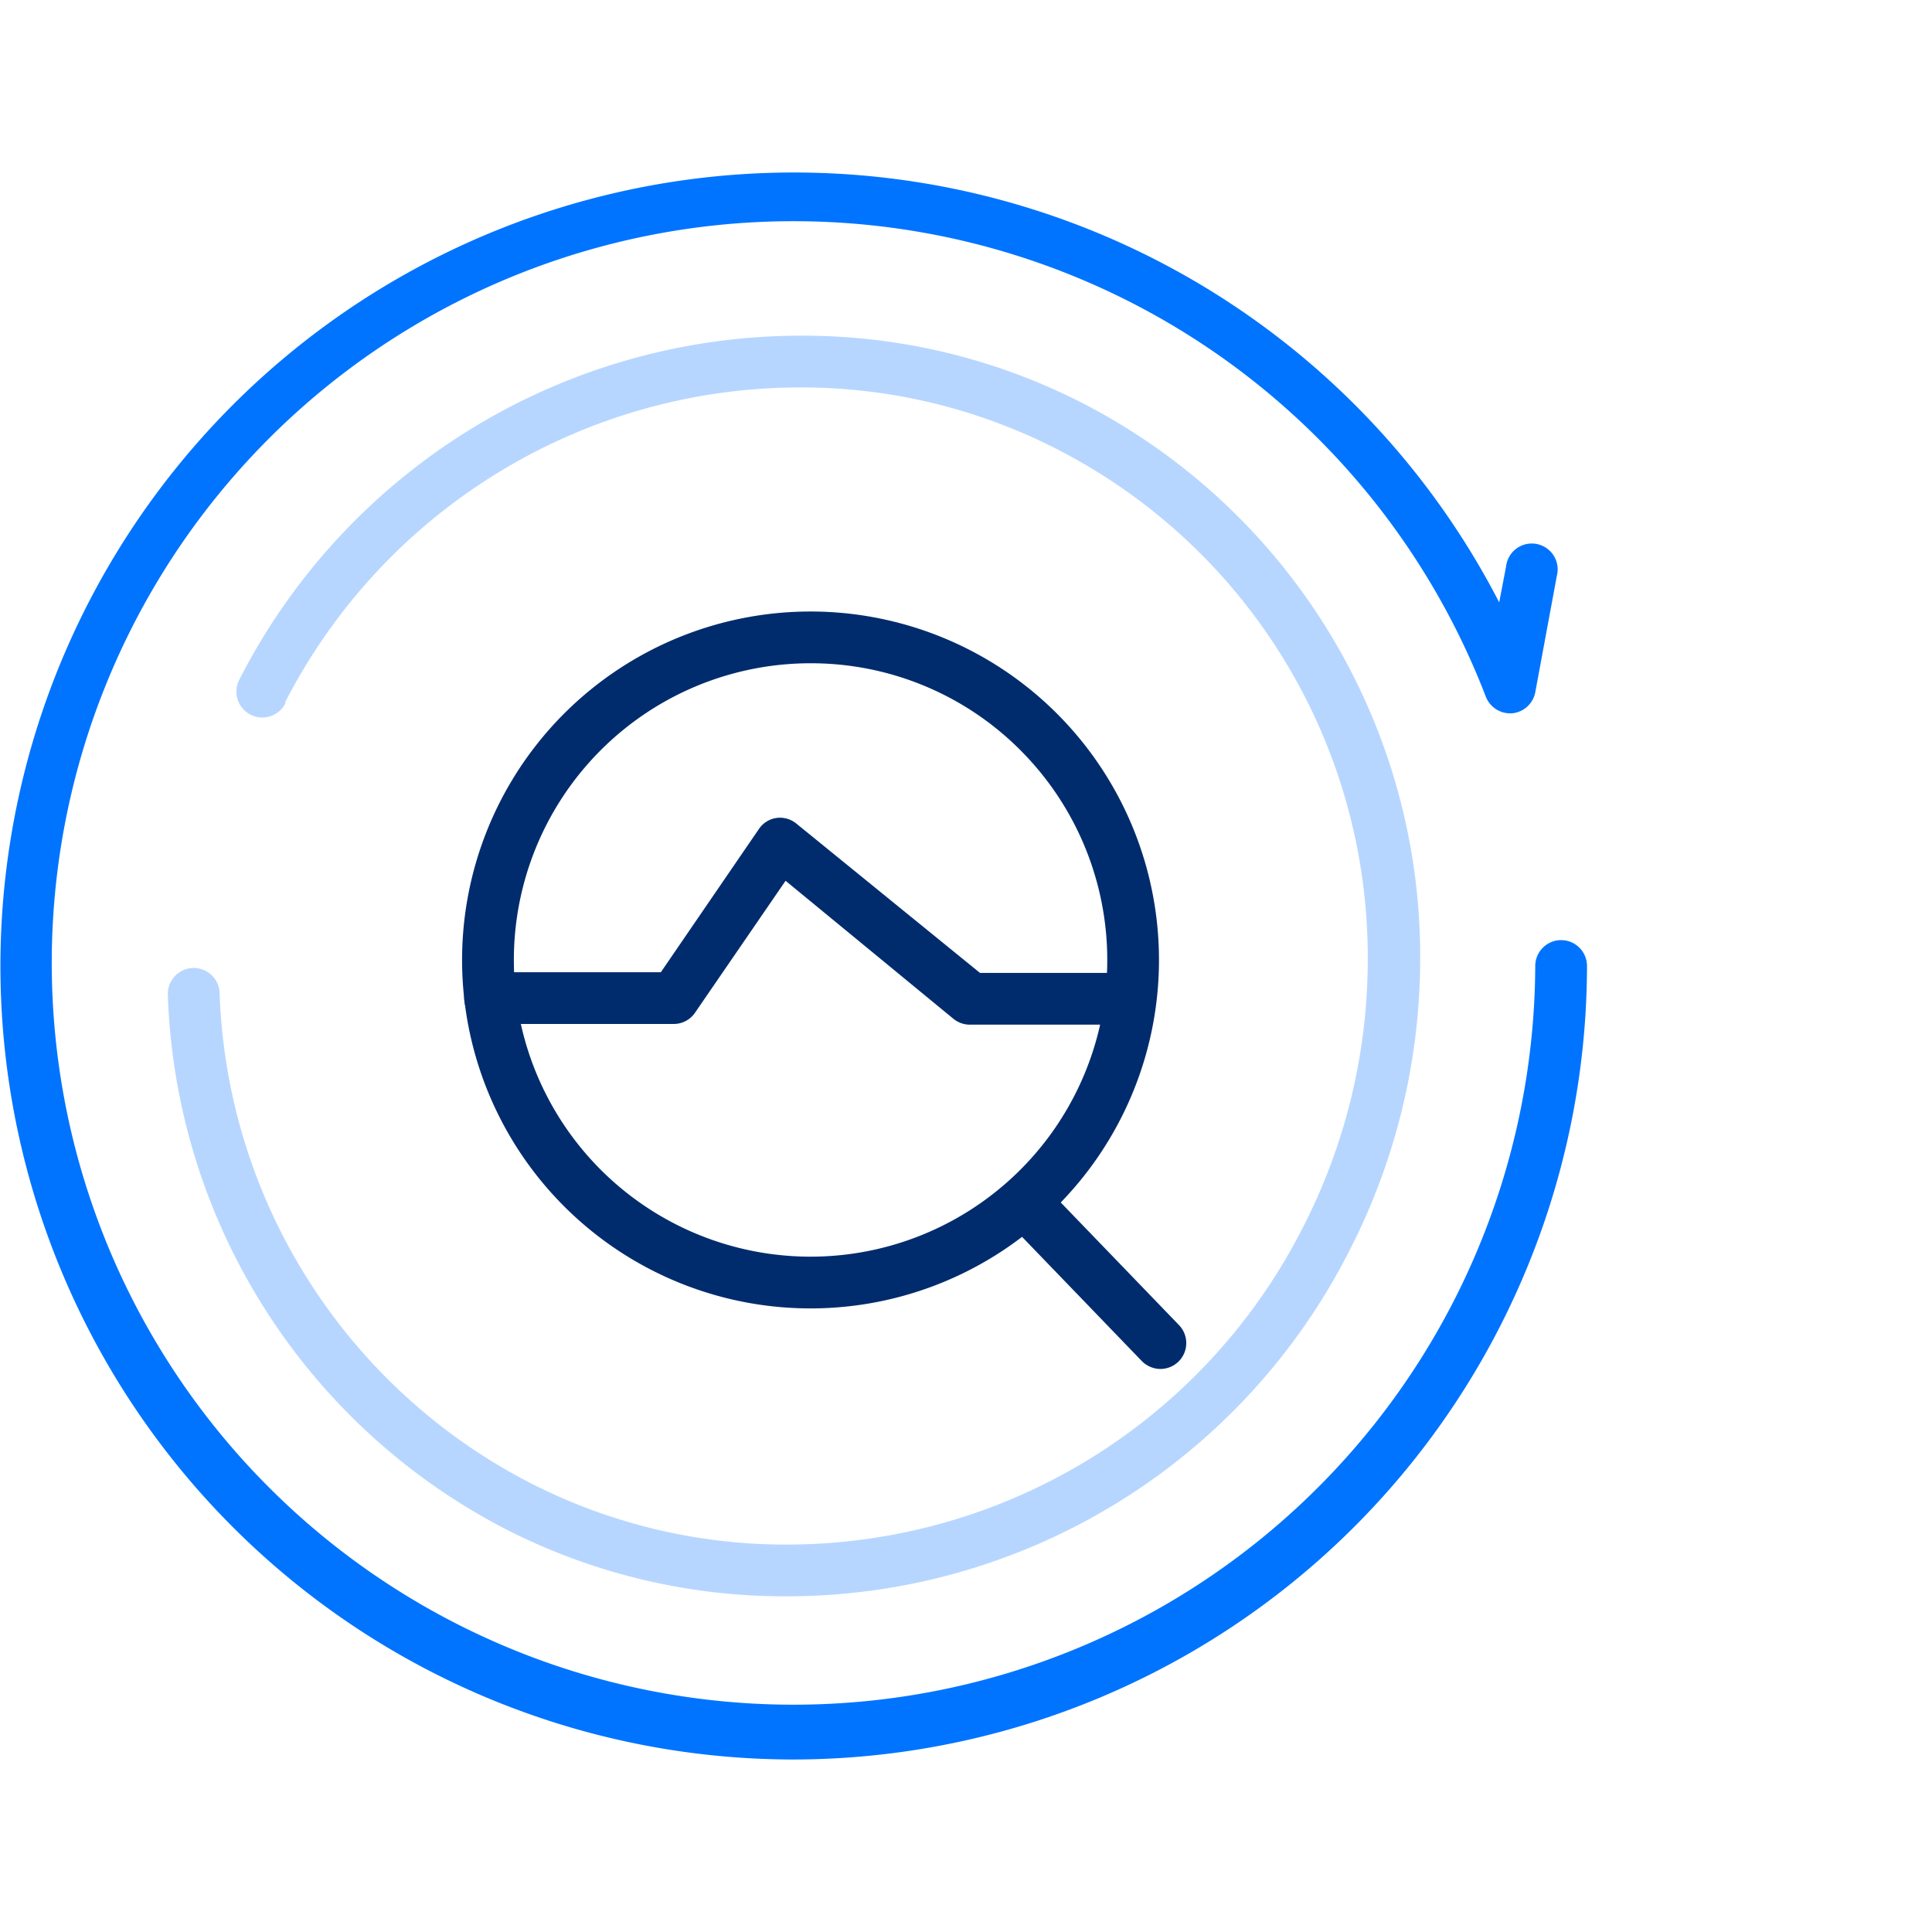
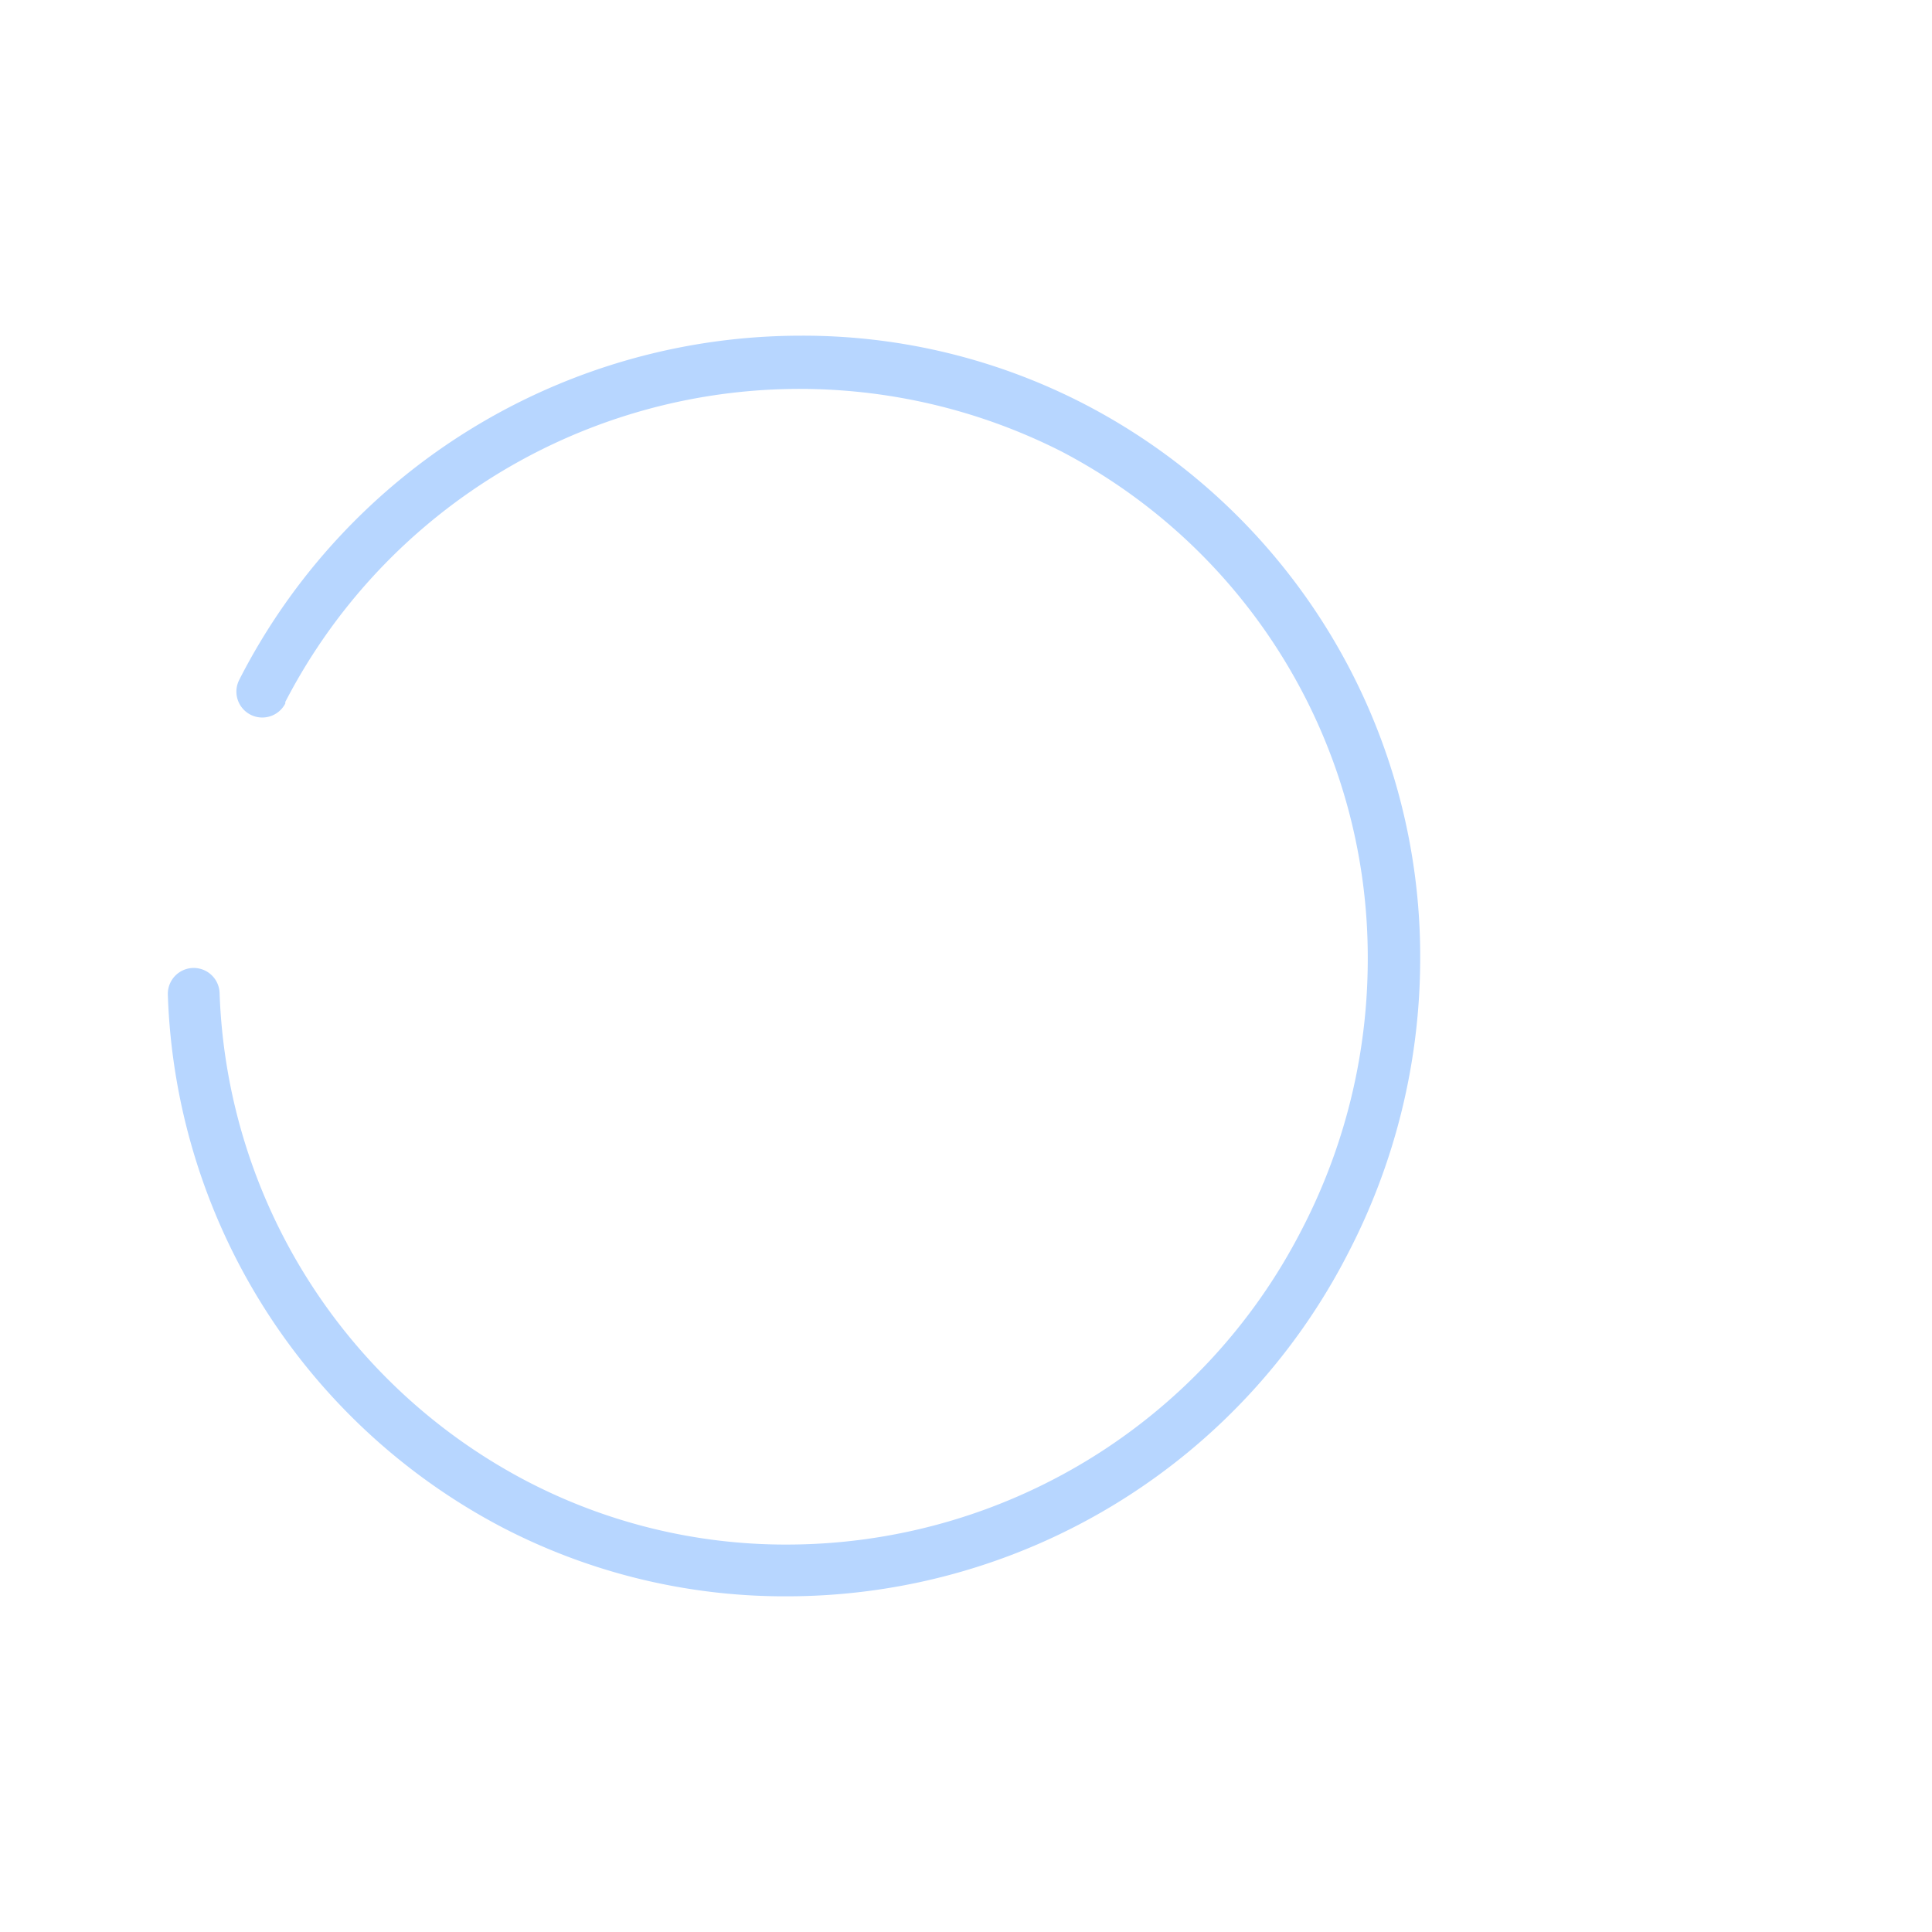
<svg xmlns="http://www.w3.org/2000/svg" viewBox="0 0 112 112">
  <defs>
    <style>.cls-1{fill:#002c6d;}.cls-2{fill:#b7d6ff;}.cls-3{fill:#0074ff;}</style>
  </defs>
  <g id="icon扩展-左对齐">
-     <path class="cls-1" d="M67.27,79.36a1.53,1.53,0,0,1-1.08-.46l-7.28-7.55a1.5,1.5,0,1,1,2.16-2.08l7.28,7.55a1.5,1.5,0,0,1-1.08,2.54Z" />
-     <path class="cls-1" d="M47,75.85A20.2,20.2,0,1,1,61.52,41.62h0A20.2,20.2,0,0,1,47,75.85Zm0-37.4A17.2,17.2,0,1,0,59.36,43.7,17.13,17.13,0,0,0,47,38.45Z" />
-     <path class="cls-1" d="M64.49,59.4H56.27a1.51,1.51,0,0,1-1-.34l-9.73-8-5.25,7.65a1.49,1.49,0,0,1-1.24.65H28.41a1.5,1.5,0,0,1,0-3h9.9L44,48.05a1.48,1.48,0,0,1,1-.63,1.5,1.5,0,0,1,1.16.32L56.81,56.4h7.68a1.5,1.5,0,0,1,0,3Z" />
-     <path class="cls-2" d="M45.62,92.54a35.5,35.5,0,0,1-16.51-4A36.22,36.22,0,0,1,9.73,57.67a1.5,1.5,0,0,1,3-.11A33.23,33.23,0,0,0,30.49,85.84a32.47,32.47,0,0,0,15.13,3.7A33.55,33.55,0,0,0,75.45,71.31a34,34,0,0,0,3.84-15.64A33.08,33.08,0,0,0,61.51,26.16a32.47,32.47,0,0,0-15.13-3.7A33.57,33.57,0,0,0,16.54,40.69l0,.09a1.5,1.5,0,0,1-2.67-1.37l.05-.1a36.56,36.56,0,0,1,32.5-19.85,35.5,35.5,0,0,1,16.51,4,36.07,36.07,0,0,1,19.4,32.17,37.09,37.09,0,0,1-4.17,17A36.56,36.56,0,0,1,45.62,92.54Z" />
-     <path class="cls-3" d="M46,102A46,46,0,1,1,86.91,34.92l.4-2.09a1.5,1.5,0,1,1,2.94.56L89,40.14a1.51,1.51,0,0,1-1.34,1.21,1.52,1.52,0,0,1-1.54-1A43,43,0,1,0,89,56a1.5,1.5,0,0,1,3,0A46.06,46.06,0,0,1,46,102Z" />
+     <path class="cls-2" d="M45.62,92.54a35.5,35.5,0,0,1-16.51-4A36.22,36.22,0,0,1,9.73,57.67a1.5,1.5,0,0,1,3-.11A33.23,33.23,0,0,0,30.49,85.84a32.47,32.47,0,0,0,15.13,3.7A33.55,33.55,0,0,0,75.45,71.31a34,34,0,0,0,3.84-15.64A33.08,33.08,0,0,0,61.51,26.16A33.57,33.57,0,0,0,16.54,40.69l0,.09a1.5,1.5,0,0,1-2.67-1.37l.05-.1a36.56,36.56,0,0,1,32.5-19.85,35.5,35.5,0,0,1,16.51,4,36.07,36.07,0,0,1,19.4,32.17,37.09,37.09,0,0,1-4.17,17A36.56,36.56,0,0,1,45.62,92.54Z" />
  </g>
</svg>